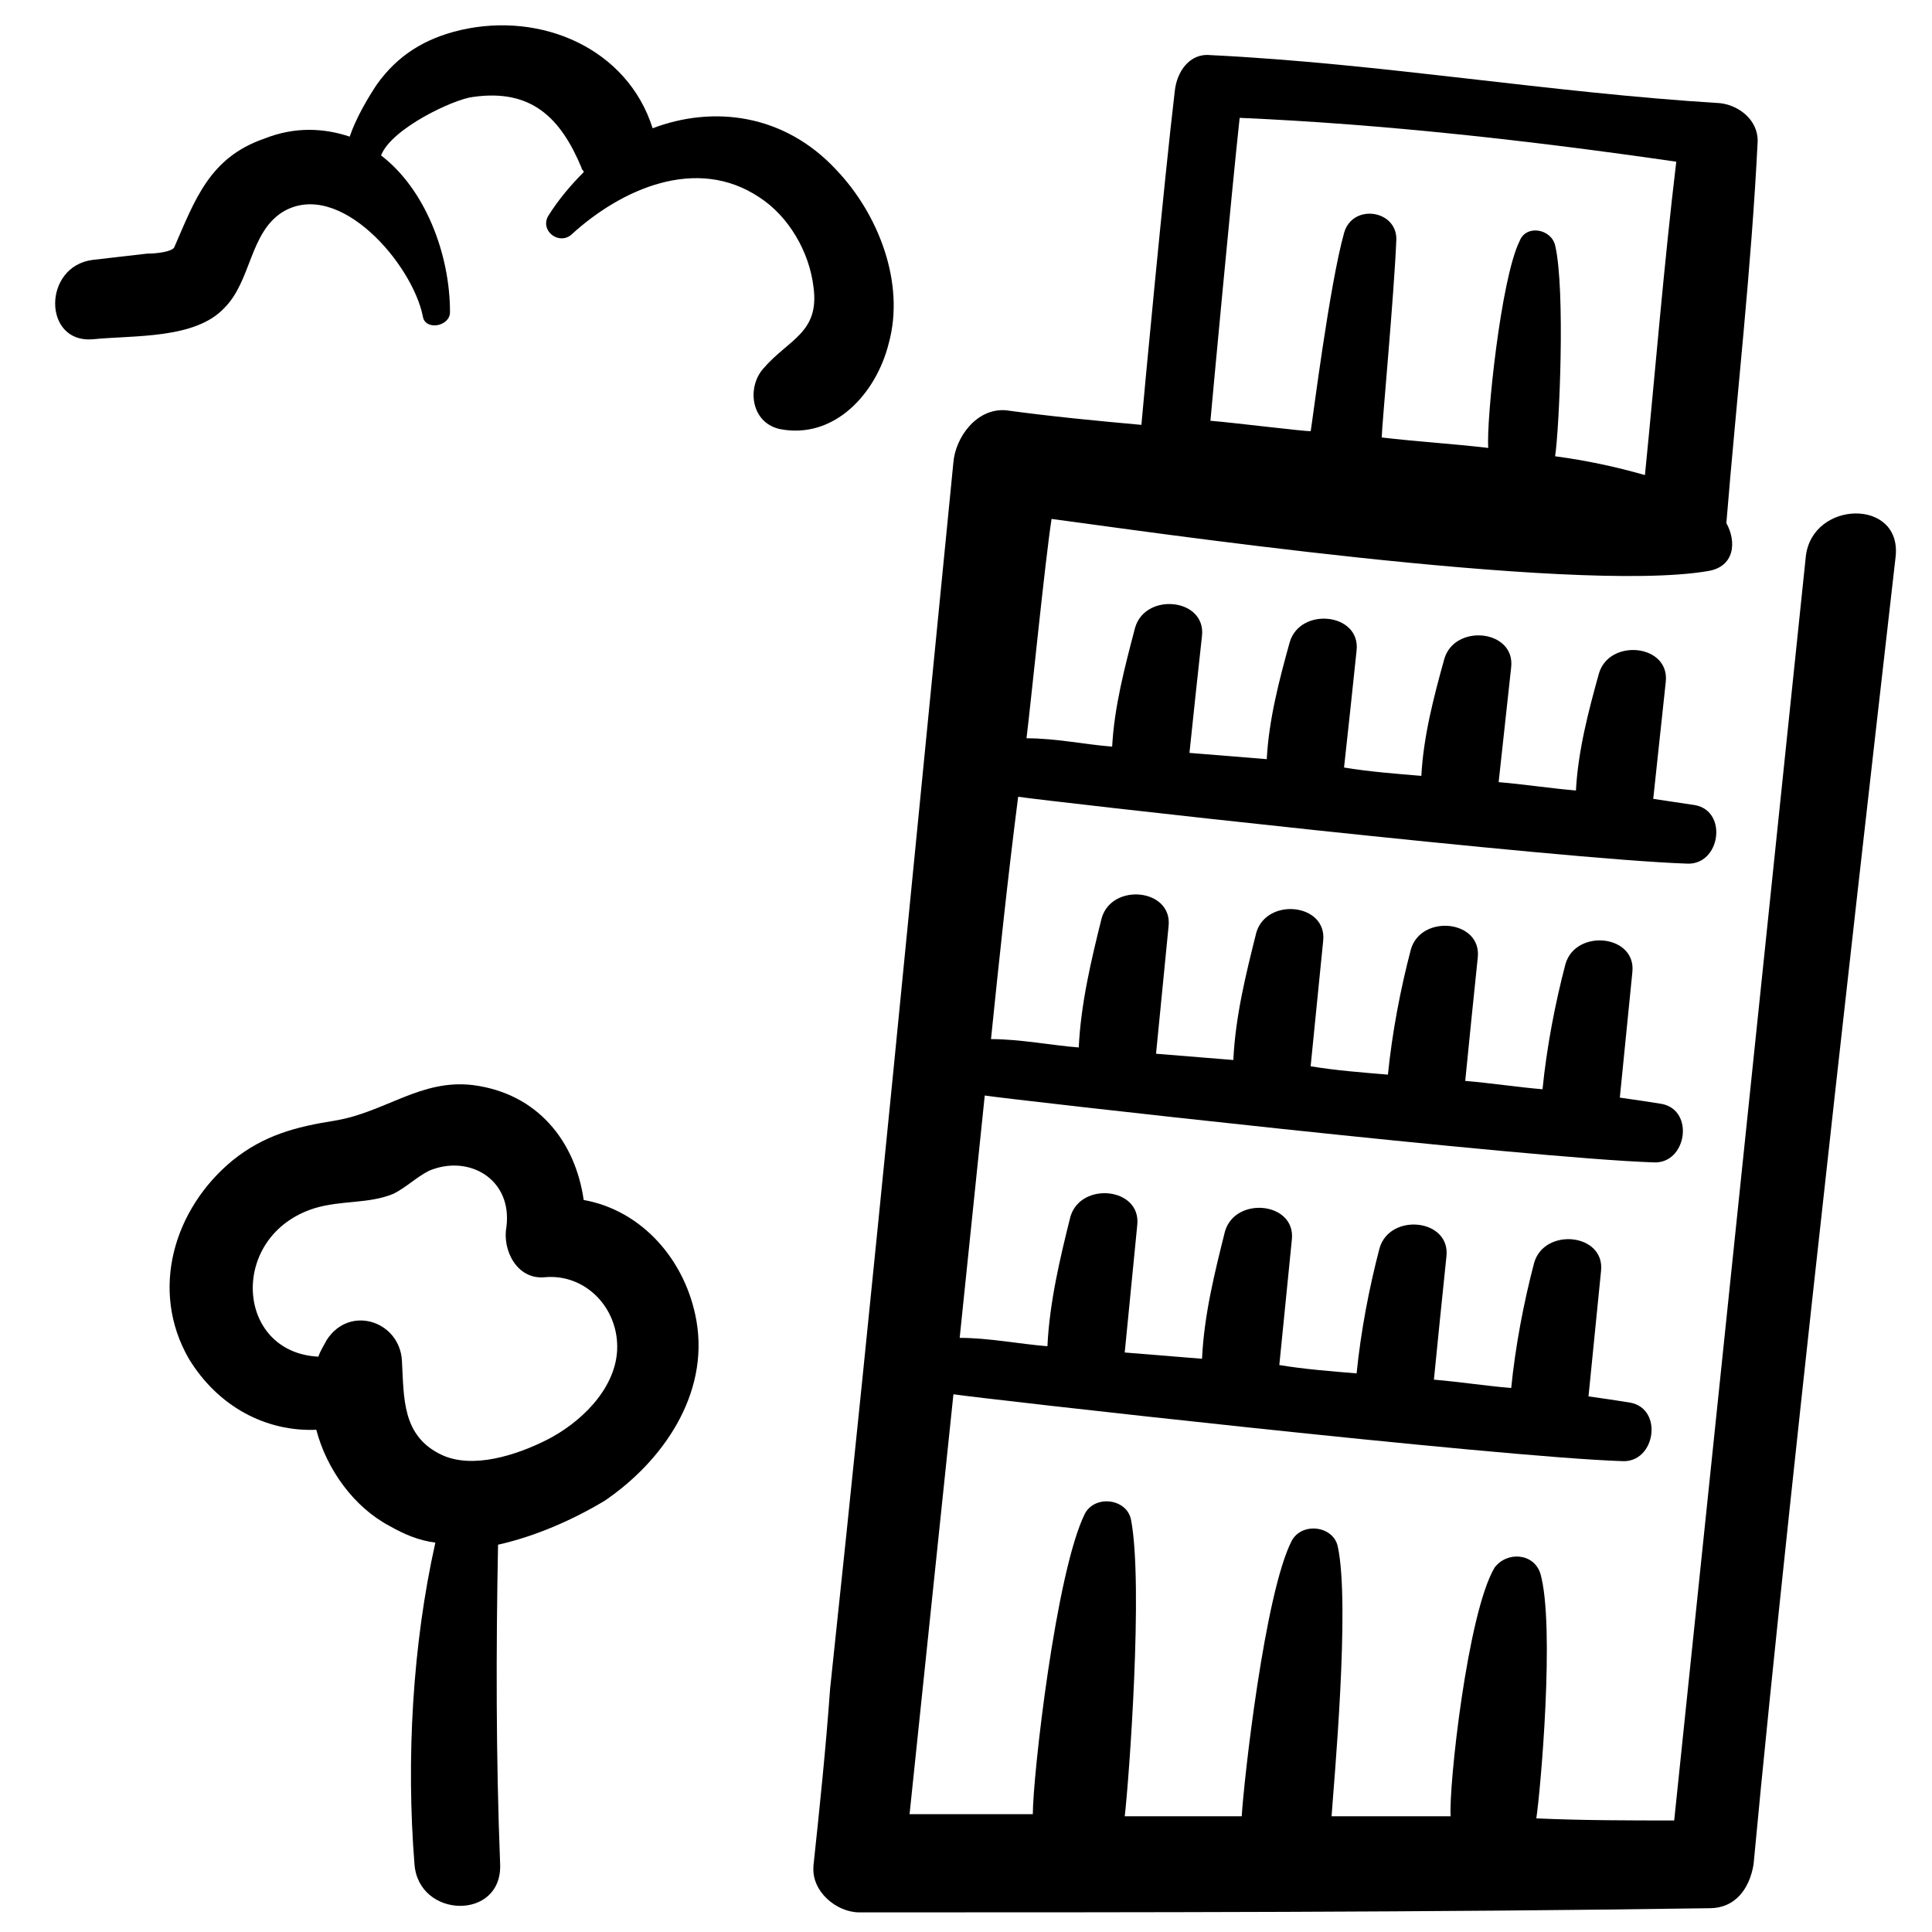
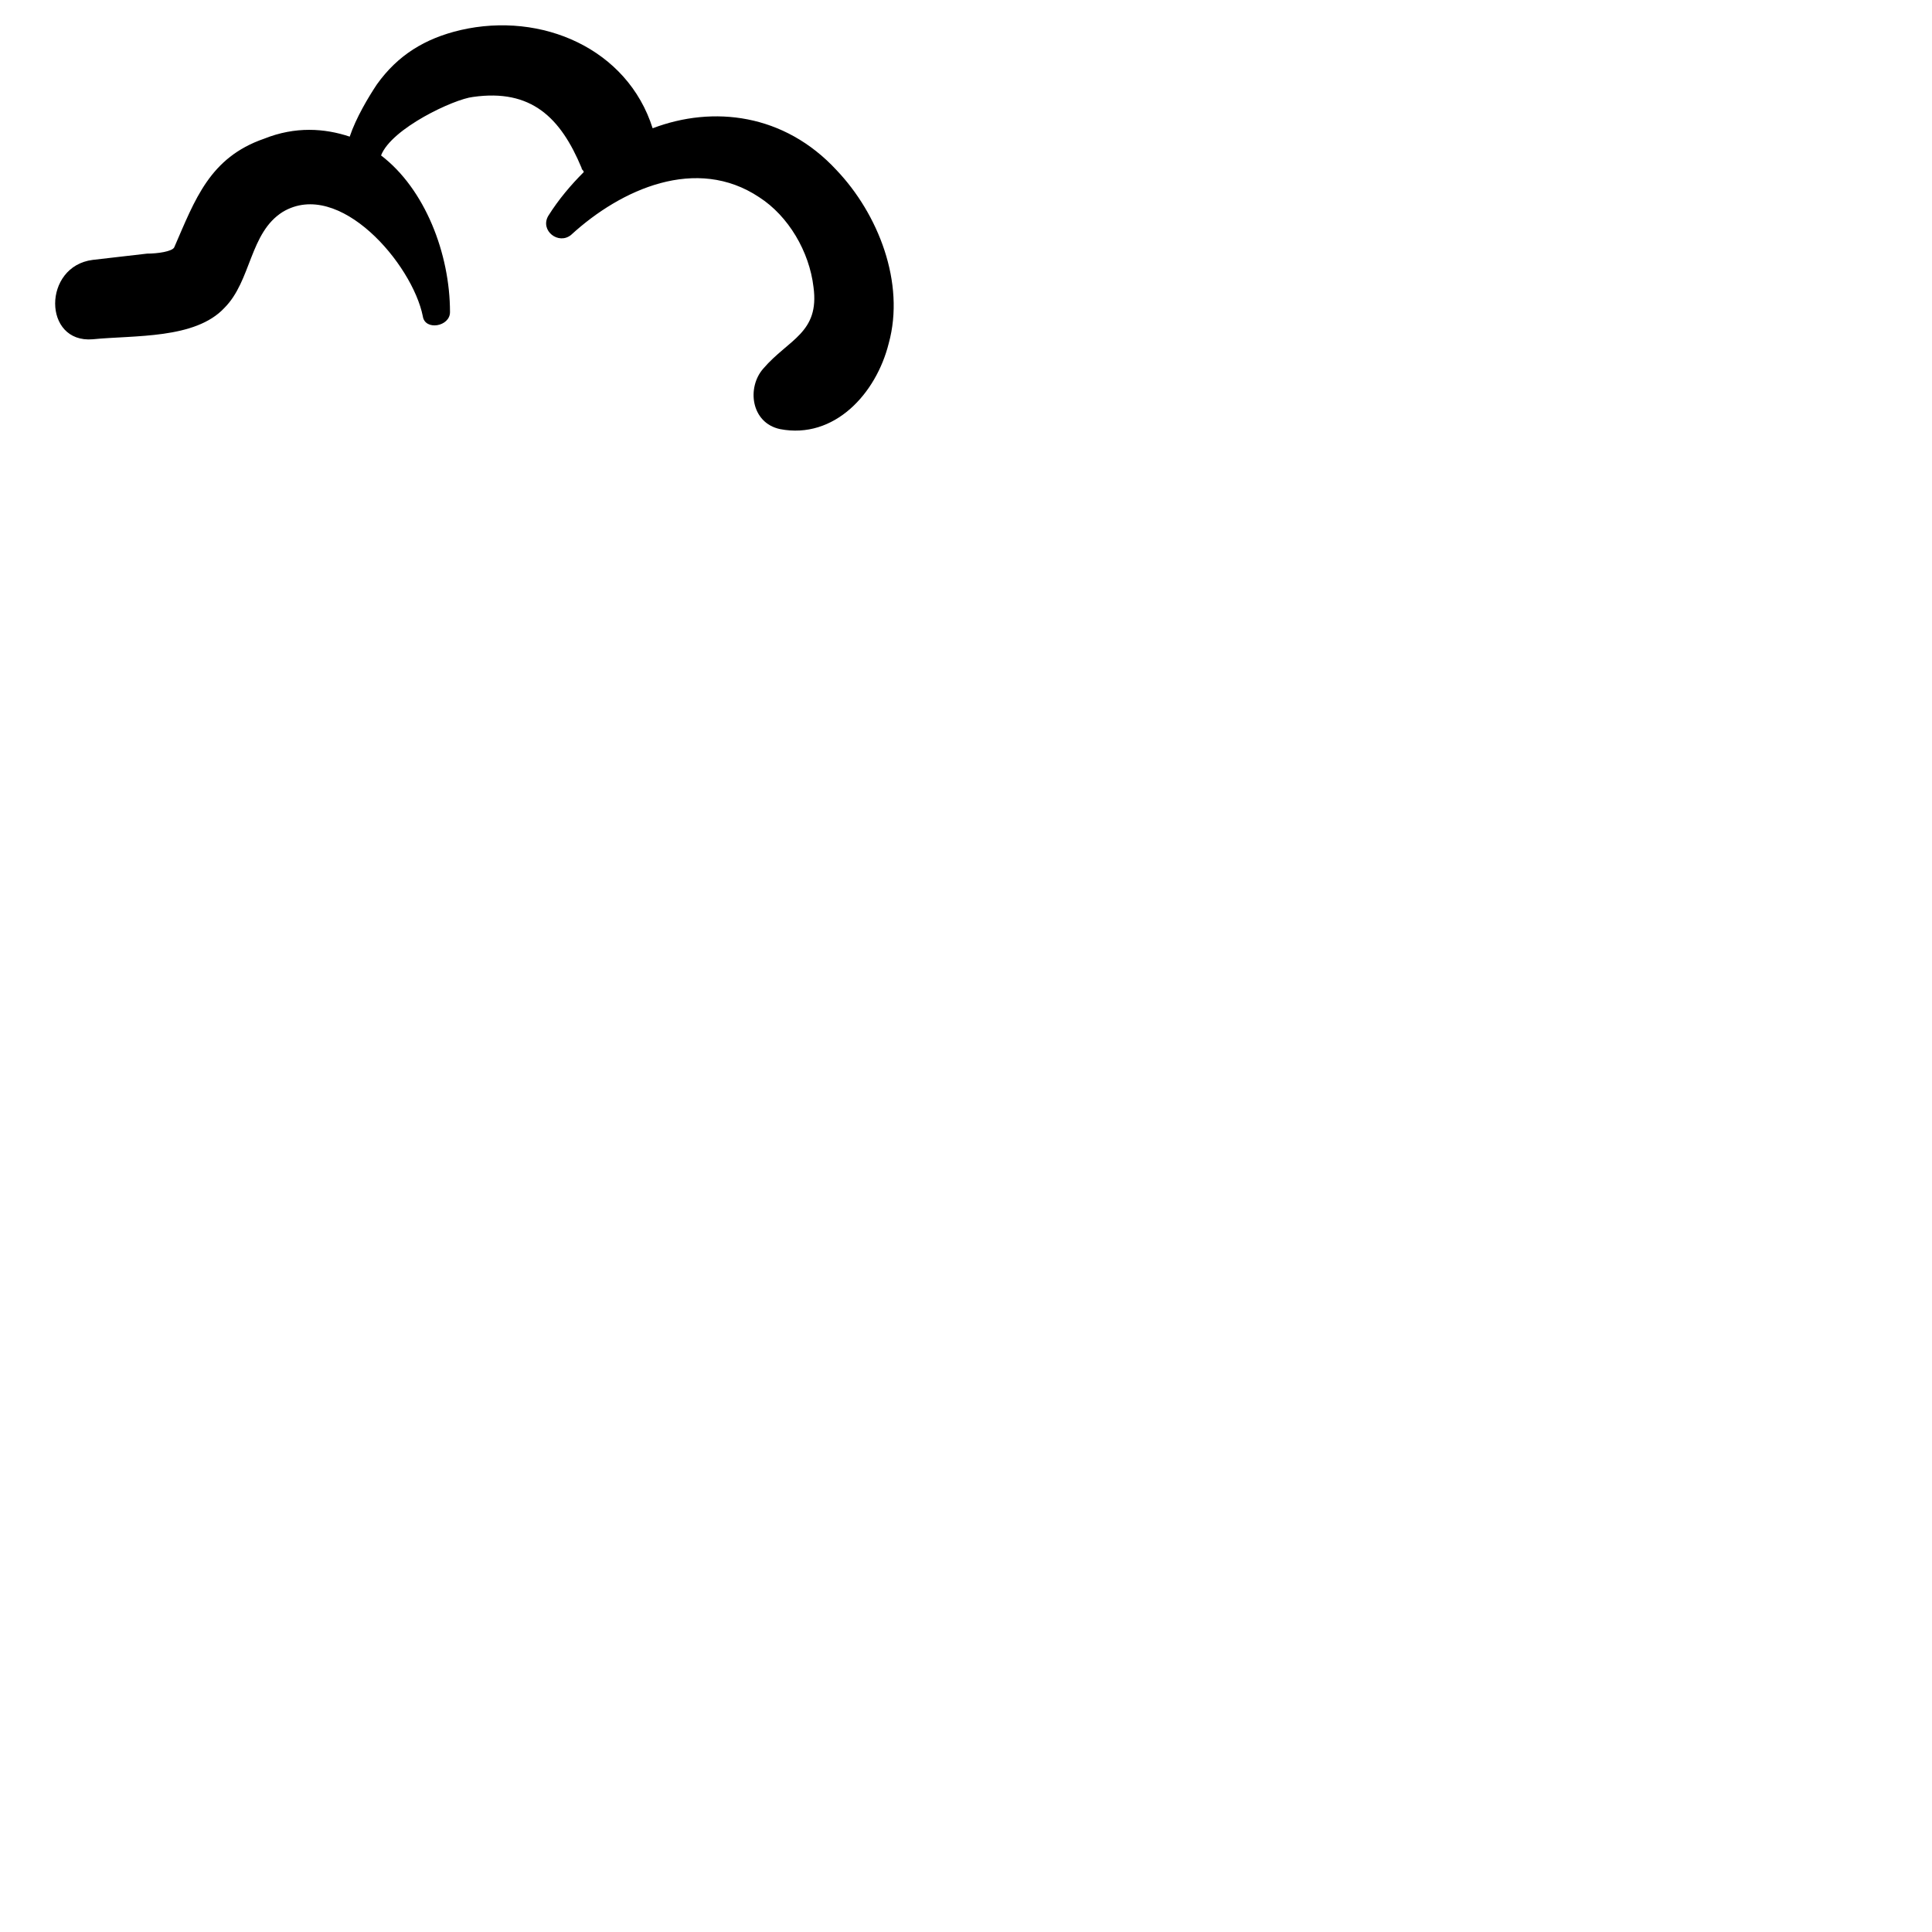
<svg xmlns="http://www.w3.org/2000/svg" fill="#000000" width="800px" height="800px" version="1.1" viewBox="144 144 512 512">
  <g>
-     <path d="m359.58 638.62c-0.555 6.644 6.09 12.18 12.18 12.18 75.293 0 150.59 0 225.33-1.105 6.644 0 10.52-4.984 11.625-11.625 9.41-101.32 35.988-331.63 37.648-346.58 1.66-15.5-22.145-14.949-23.805 0-10.52 100.76-33.773 324.43-34.879 334.95-12.18 0-24.359 0-36.539-0.555 1.105-7.199 4.984-50.934 1.105-64.777-1.66-5.535-8.859-6.09-12.18-1.66-7.199 12.18-12.18 58.133-11.625 65.883h-31.559c0.555-8.305 4.984-55.918 1.66-71.418-1.105-5.535-9.41-6.644-12.18-1.66-7.199 13.84-12.734 63.668-13.289 73.078h-31.004c1.105-9.41 4.984-61.453 1.66-78.617-1.105-5.535-9.41-6.644-12.18-1.66-7.75 15.5-13.84 69.758-13.84 79.723h-32.664l11.625-111.28c7.199 1.105 143.95 16.609 177.16 17.715 8.859 0.555 11.074-13.84 2.215-15.5-3.32-0.555-7.199-1.105-11.074-1.66 1.105-11.074 2.215-22.145 3.32-33.219 1.105-9.965-14.949-11.625-17.715-2.215-2.769 10.52-4.984 22.145-6.09 33.219-6.644-0.555-13.84-1.66-20.484-2.215 1.105-11.074 2.215-22.145 3.32-32.664 1.105-9.965-14.949-11.625-17.715-2.215-2.769 10.52-4.984 22.145-6.09 33.219-6.644-0.555-13.84-1.105-20.484-2.215 1.105-11.074 2.215-22.145 3.32-33.219 1.105-9.965-14.949-11.625-17.715-2.215-2.769 11.074-5.535 22.145-6.09 33.773-6.644-0.555-13.84-1.105-20.484-1.66 1.105-11.074 2.215-22.699 3.32-33.773 1.105-9.965-14.949-11.625-17.715-2.215-2.769 11.074-5.535 22.699-6.09 34.324-7.199-0.555-15.5-2.215-23.254-2.215 2.215-21.594 4.43-42.629 6.644-64.223 7.199 1.105 143.95 16.609 177.16 17.715 8.859 0.555 11.074-13.84 2.215-15.5-3.32-0.555-7.199-1.105-11.074-1.66 1.105-11.074 2.215-22.145 3.32-33.219 1.105-9.965-14.949-11.625-17.715-2.215-2.769 10.52-4.984 22.145-6.09 33.219-6.644-0.555-13.84-1.66-20.484-2.215 1.105-11.074 2.215-22.145 3.32-32.664 1.105-9.965-14.949-11.625-17.715-2.215-2.769 10.52-4.984 22.145-6.09 33.219-6.644-0.555-13.84-1.105-20.484-2.215 1.105-11.074 2.215-22.145 3.32-33.219 1.105-9.965-14.949-11.625-17.715-2.215-2.769 11.074-5.535 22.145-6.09 33.773-6.644-0.555-13.84-1.105-20.484-1.66 1.105-11.074 2.215-22.699 3.32-33.773 1.105-9.965-14.949-11.625-17.715-2.215-2.769 11.074-5.535 22.699-6.09 34.324-7.199-0.555-15.5-2.215-23.254-2.215 2.215-21.594 4.43-42.629 7.199-64.223 7.199 1.105 143.95 16.609 177.16 17.715 8.859 0.555 11.074-13.84 2.215-15.5-3.875-0.555-7.199-1.105-11.074-1.66 1.105-10.52 2.215-20.484 3.32-31.004 1.105-9.965-14.949-11.625-17.715-2.215-2.769 9.965-5.535 20.484-6.09 31.004-6.644-0.555-13.84-1.66-20.484-2.215 1.105-9.965 2.215-20.484 3.32-30.449 1.105-9.965-14.949-11.625-17.715-2.215-2.769 9.965-5.535 20.484-6.09 31.004-6.644-0.555-13.84-1.105-20.484-2.215 1.105-9.965 2.215-20.484 3.32-31.004 1.105-9.965-14.949-11.625-17.715-2.215-2.769 9.965-5.535 20.484-6.09 31.004-6.644-0.555-13.84-1.105-20.484-1.66 1.105-10.52 2.215-21.039 3.32-31.004 1.105-9.965-14.949-11.625-17.715-2.215-2.769 10.52-5.535 21.039-6.09 31.559-7.199-0.555-14.949-2.215-22.699-2.215 1.105-8.859 4.984-47.613 6.644-58.133 21.039 2.769 137.86 19.93 173.84 13.84 7.199-1.105 7.75-7.75 4.984-12.734 2.769-33.773 6.644-67.543 8.305-101.32 0-5.535-4.984-9.41-9.965-9.965-45.398-2.769-89.688-10.52-135.09-12.734-5.535-0.555-8.859 4.43-9.41 9.41-2.769 23.254-8.305 81.938-8.859 88.582-12.18-1.105-23.805-2.215-35.988-3.875-7.75-0.555-13.289 7.199-13.84 13.84-10.527 106.31-21.047 215.93-32.672 325-1.105 15.5-2.769 31.555-4.43 47.059zm112.94-463.39c38.203 1.66 77.512 6.09 115.71 11.625-3.32 27.684-5.535 55.363-8.305 83.047-7.75-2.215-15.5-3.875-23.805-4.984 1.105-7.199 2.769-44.289 0-55.918-1.105-4.43-7.75-5.535-9.41-1.105-4.984 9.965-8.859 47.613-8.305 54.809-9.41-1.105-18.824-1.66-28.234-2.769 0-2.769 3.32-38.199 3.875-52.594 0-7.75-11.625-9.41-13.84-1.66-3.875 13.84-8.305 49.273-8.859 52.594-2.215 0-19.93-2.215-26.574-2.769 0.551-6.086 5.531-59.789 7.746-80.273z" />
-     <path d="m304.22 541.73c15.5-10.52 27.684-28.234 24.359-47.613-2.769-16.055-14.395-29.344-29.895-32.109-2.215-15.5-12.18-28.234-29.344-30.449-13.84-1.66-23.254 7.199-36.539 9.41-10.52 1.66-18.824 3.875-27.129 10.52-15.5 12.734-22.145 34.324-11.625 52.594 7.75 12.734 20.484 19.379 33.773 18.824 2.769 10.52 9.965 20.484 19.379 25.469 3.875 2.215 7.75 3.875 12.18 4.43-6.09 27.129-7.75 57.578-5.535 85.262 1.105 14.395 23.254 14.949 22.699 0-1.105-28.234-1.105-56.473-0.555-84.707 9.961-2.219 19.926-6.648 28.23-11.629zm-53.703-37.094c-0.555-10.52-13.84-14.949-19.93-5.535-0.555 1.105-1.66 2.769-2.215 4.43-22.145-1.105-23.805-32.109-1.105-39.309 7.199-2.215 14.395-1.105 21.039-3.875 3.32-1.66 6.09-4.43 9.41-6.09 10.52-4.43 22.145 2.215 20.484 14.949-1.105 6.09 2.769 13.84 9.965 13.289 11.074-1.105 19.93 8.305 19.379 19.379-0.555 10.52-9.965 19.379-18.824 23.805-7.75 3.875-19.379 7.75-27.684 3.875-10.52-4.988-9.965-14.953-10.52-24.918z" />
-     <path d="m168.58 233.91c11.074-1.105 27.129 0 34.879-8.305 7.199-7.199 6.644-19.93 15.5-25.469 14.949-8.859 34.324 13.84 37.094 27.684 0.555 3.875 7.199 2.769 7.199-1.105 0-15.5-6.644-32.664-18.27-41.523 2.769-7.199 19.379-14.949 24.359-15.5 15.5-2.215 23.254 5.535 28.789 18.824 0 0.555 0.555 0.555 0.555 1.105-3.32 3.32-6.644 7.199-9.41 11.625-2.215 3.875 2.769 7.75 6.09 4.984 13.289-12.18 33.219-21.039 49.828-9.965 7.746 4.981 13.285 14.395 14.391 23.805 1.66 12.18-6.644 13.84-13.289 21.594-4.43 4.984-3.32 14.395 4.43 16.055 14.395 2.769 25.469-9.41 28.789-22.699 4.43-16.055-2.769-34.324-13.84-45.953-13.84-14.949-32.664-17.164-48.719-11.074-6.644-21.039-29.344-31.004-50.934-26.02-9.41 2.215-16.609 6.644-22.145 14.395-2.215 3.32-5.535 8.859-7.199 13.84-6.644-2.215-14.395-2.769-22.699 0.555-14.395 4.984-18.27 16.055-23.805 28.789-0.555 1.105-4.43 1.66-7.199 1.66-4.984 0.555-9.41 1.105-14.395 1.66-13.285 1.664-13.285 22.148 0 21.039z" />
+     <path d="m168.58 233.91c11.074-1.105 27.129 0 34.879-8.305 7.199-7.199 6.644-19.93 15.5-25.469 14.949-8.859 34.324 13.84 37.094 27.684 0.555 3.875 7.199 2.769 7.199-1.105 0-15.5-6.644-32.664-18.27-41.523 2.769-7.199 19.379-14.949 24.359-15.5 15.5-2.215 23.254 5.535 28.789 18.824 0 0.555 0.555 0.555 0.555 1.105-3.32 3.32-6.644 7.199-9.41 11.625-2.215 3.875 2.769 7.75 6.09 4.984 13.289-12.18 33.219-21.039 49.828-9.965 7.746 4.981 13.285 14.395 14.391 23.805 1.66 12.18-6.644 13.84-13.289 21.594-4.43 4.984-3.32 14.395 4.43 16.055 14.395 2.769 25.469-9.41 28.789-22.699 4.43-16.055-2.769-34.324-13.84-45.953-13.84-14.949-32.664-17.164-48.719-11.074-6.644-21.039-29.344-31.004-50.934-26.02-9.41 2.215-16.609 6.644-22.145 14.395-2.215 3.32-5.535 8.859-7.199 13.84-6.644-2.215-14.395-2.769-22.699 0.555-14.395 4.984-18.27 16.055-23.805 28.789-0.555 1.105-4.43 1.66-7.199 1.66-4.984 0.555-9.41 1.105-14.395 1.66-13.285 1.664-13.285 22.148 0 21.039" />
  </g>
</svg>